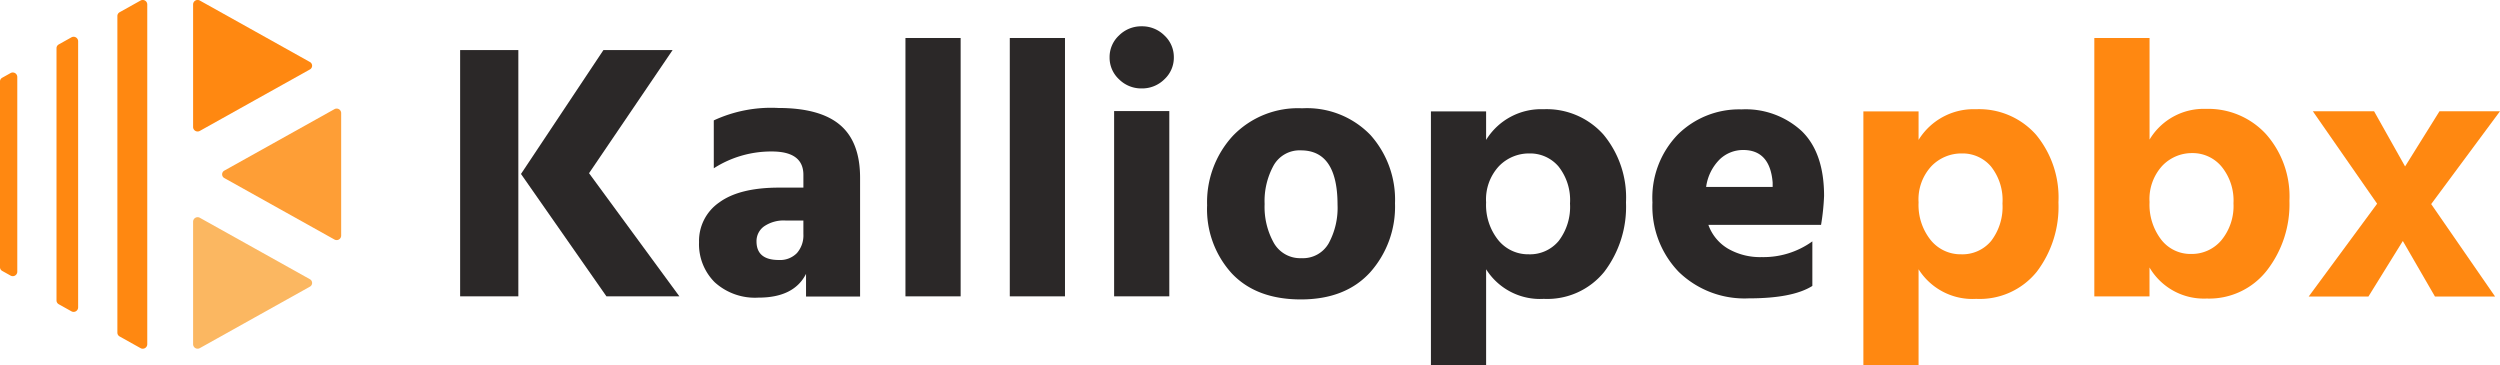
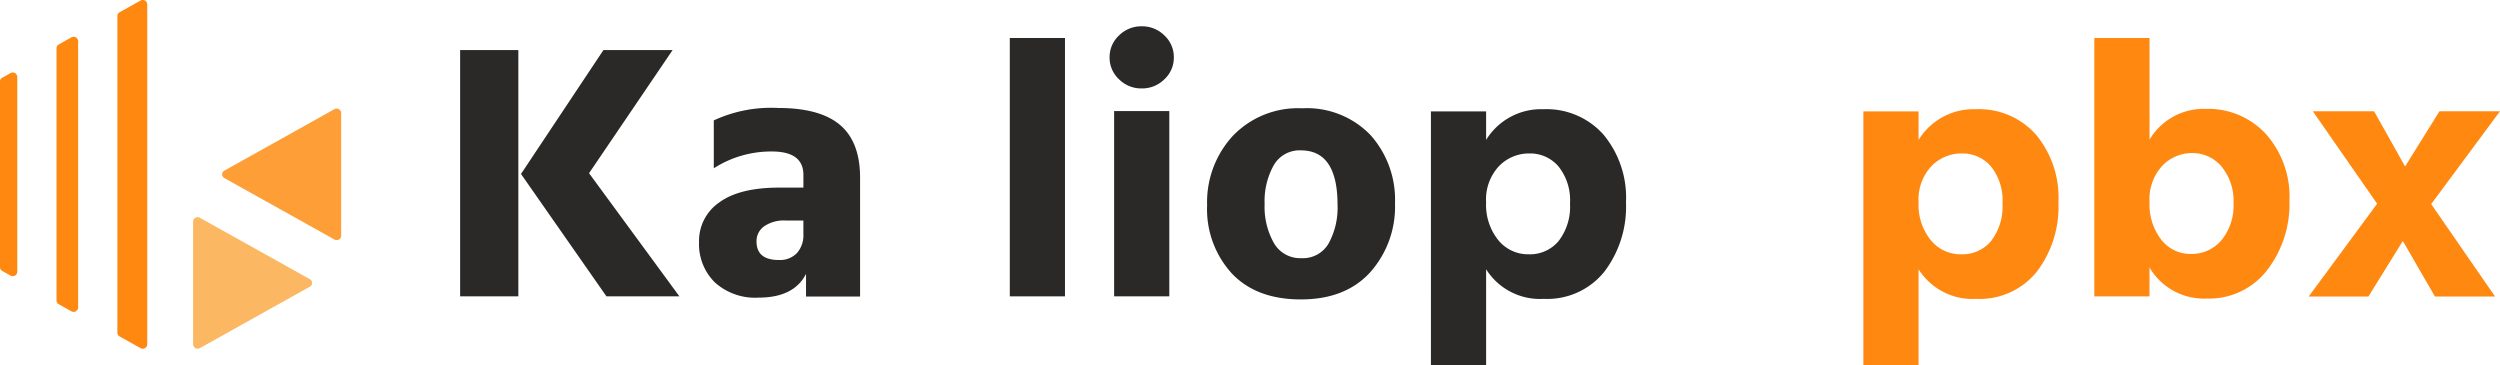
<svg xmlns="http://www.w3.org/2000/svg" width="294.173" height="42.95">
  <g data-name="Raggruppa 22">
    <g data-name="Raggruppa 20">
-       <path data-name="Tracciato 28" d="M36.456 7.29a.5.5 0 010 .888l-6.469 3.61-6.465 3.61a.53.53 0 01-.8-.444V.513a.531.531 0 01.8-.444l6.469 3.61z" fill="#f81" />
      <path data-name="Tracciato 29" d="M36.456 32.85a.5.5 0 010 .888l-6.469 3.61-6.465 3.61a.531.531 0 01-.8-.444v-14.44a.531.531 0 01.8-.444l6.469 3.61z" fill="#fbb761" />
      <path data-name="Tracciato 30" d="M26.407 20.958a.5.5 0 010-.888l6.469-3.61 6.469-3.61a.531.531 0 01.8.444v14.441a.531.531 0 01-.8.444l-6.469-3.61z" fill="#fe9e36" />
      <path data-name="Tracciato 31" d="M16.528.07l-2.451 1.369a.51.51 0 00-.265.444v37.262a.511.511 0 00.265.445l2.451 1.369a.531.531 0 00.8-.445v-40a.531.531 0 00-.8-.444z" fill="#f81" />
      <path data-name="Tracciato 32" d="M1.234 8.603l-.972.543a.511.511 0 00-.265.444v21.845a.511.511 0 00.265.445l.972.543a.53.53 0 00.8-.444V9.047a.531.531 0 00-.8-.444z" fill="#f81" />
      <path data-name="Tracciato 33" d="M8.394 4.4l-1.48.827a.511.511 0 00-.265.445v29.683a.51.51 0 00.265.444l1.48.827a.531.531 0 00.8-.444V4.845a.531.531 0 00-.8-.445z" fill="#f81" />
    </g>
    <g data-name="Raggruppa 21">
      <path data-name="Tracciato 34" d="M54.143 34.87V5.889h6.85V34.87zm15.169-14.49l10.631 14.49h-8.585l-10.054-14.4 9.7-14.577h8.14z" fill="#2b2828" />
      <path data-name="Tracciato 35" d="M83.99 14.167a16.025 16.025 0 017.584-1.462q4.916 0 7.274 2t2.357 6.213v13.975h-6.36v-2.666q-1.425 2.8-5.605 2.794a7.036 7.036 0 01-5.138-1.806 6.321 6.321 0 01-1.846-4.73 5.494 5.494 0 012.38-4.666q2.38-1.742 7.051-1.742h2.848v-1.5q0-2.751-3.714-2.752a12.487 12.487 0 00-6.829 1.977zm10.543 11.782h-2.091a4.076 4.076 0 00-2.535.688 2.133 2.133 0 00-.889 1.763q0 2.193 2.624 2.193a2.764 2.764 0 002.135-.817 3.161 3.161 0 00.757-2.235z" fill="#2b2828" />
-       <path data-name="Tracciato 36" d="M106.544 34.871v-30.4h6.494v30.4z" fill="#2b2828" />
      <path data-name="Tracciato 37" d="M118.821 34.871v-30.4h6.495v30.4z" fill="#2b2828" />
      <path data-name="Tracciato 38" d="M131.675 9.33a3.461 3.461 0 01-1.111-2.58 3.462 3.462 0 011.111-2.58 3.7 3.7 0 012.669-1.075 3.707 3.707 0 012.669 1.075 3.463 3.463 0 011.112 2.58 3.462 3.462 0 01-1.112 2.58 3.706 3.706 0 01-2.669 1.075 3.7 3.7 0 01-2.669-1.075zm-.578 25.541v-21.8h6.494v21.8z" fill="#2b2828" />
      <path data-name="Tracciato 39" d="M164.149 23.927a11.59 11.59 0 01-2.914 8.106q-2.914 3.2-8.162 3.2t-8.142-3.075a11.2 11.2 0 01-2.891-8 11.513 11.513 0 013.025-8.169 10.619 10.619 0 018.163-3.246 10.373 10.373 0 018.028 3.139 11.4 11.4 0 012.893 8.045zm-11.076-6.234a3.5 3.5 0 00-3.2 1.763 8.7 8.7 0 00-1.067 4.558 8.661 8.661 0 001.09 4.579 3.561 3.561 0 003.247 1.785 3.482 3.482 0 003.2-1.742 8.735 8.735 0 001.045-4.537q-.001-6.406-4.315-6.406z" fill="#2b2828" />
      <path data-name="Tracciato 40" d="M174.869 13.11v3.354a7.6 7.6 0 016.761-3.612 8.953 8.953 0 017.051 2.988 11.59 11.59 0 012.648 7.976 12.629 12.629 0 01-2.558 8.169 8.621 8.621 0 01-7.117 3.182 7.494 7.494 0 01-6.784-3.483V42.95h-6.494V13.11zm0 10.707a6.607 6.607 0 001.424 4.429 4.522 4.522 0 003.6 1.677 4.387 4.387 0 003.514-1.57 6.6 6.6 0 001.334-4.407 6.357 6.357 0 00-1.357-4.364 4.387 4.387 0 00-3.425-1.526 4.909 4.909 0 00-3.581 1.5 5.744 5.744 0 00-1.509 4.26z" fill="#2b2828" />
-       <path data-name="Tracciato 41" d="M213.258 33.645q-2.313 1.462-7.473 1.462a11.1 11.1 0 01-8.252-3.118 11.1 11.1 0 01-3.092-8.171 10.69 10.69 0 013-8 10.245 10.245 0 017.473-2.946 9.732 9.732 0 017.1 2.559q2.623 2.559 2.623 7.632a27.112 27.112 0 01-.355 3.4h-13.257a5.323 5.323 0 002.313 2.8 7.546 7.546 0 003.959.989 9.842 9.842 0 005.961-1.849zm-4.671-11.652v-.516q-.311-3.826-3.47-3.827a3.973 3.973 0 00-2.758 1.1 5.642 5.642 0 00-1.6 3.247z" fill="#2b2828" />
      <path data-name="Tracciato 42" d="M225.757 13.11v3.354a7.6 7.6 0 016.761-3.612 8.953 8.953 0 017.051 2.988 11.591 11.591 0 012.647 7.976 12.628 12.628 0 01-2.558 8.169 8.621 8.621 0 01-7.117 3.182 7.493 7.493 0 01-6.784-3.483V42.95h-6.495V13.11zm0 10.707a6.607 6.607 0 001.424 4.429 4.521 4.521 0 003.6 1.677 4.386 4.386 0 003.514-1.57 6.6 6.6 0 001.335-4.407 6.357 6.357 0 00-1.358-4.364 4.387 4.387 0 00-3.424-1.526 4.909 4.909 0 00-3.582 1.5 5.744 5.744 0 00-1.509 4.26z" fill="#f81" />
      <path data-name="Tracciato 43" d="M252.936 4.471v11.954a7.415 7.415 0 016.628-3.612 9.226 9.226 0 017.073 2.967 11.064 11.064 0 012.759 7.847 12.7 12.7 0 01-2.648 8.191 8.613 8.613 0 01-7.1 3.311 7.405 7.405 0 01-6.717-3.655v3.4h-6.494v-30.4zm0 19.306a6.752 6.752 0 001.379 4.429 4.35 4.35 0 003.514 1.677 4.551 4.551 0 003.559-1.613 6.327 6.327 0 001.424-4.343 6.308 6.308 0 00-1.4-4.321 4.421 4.421 0 00-3.447-1.591 4.808 4.808 0 00-3.537 1.5 5.788 5.788 0 00-1.492 4.262z" fill="#f81" />
      <path data-name="Tracciato 44" d="M286.076 24.014l7.518 10.878h-7.074l-3.781-6.536-4.049 6.536h-7.028l8.051-10.922-7.563-10.878h7.206l3.648 6.493 4.049-6.493h7.117z" fill="#f81" />
    </g>
  </g>
</svg>